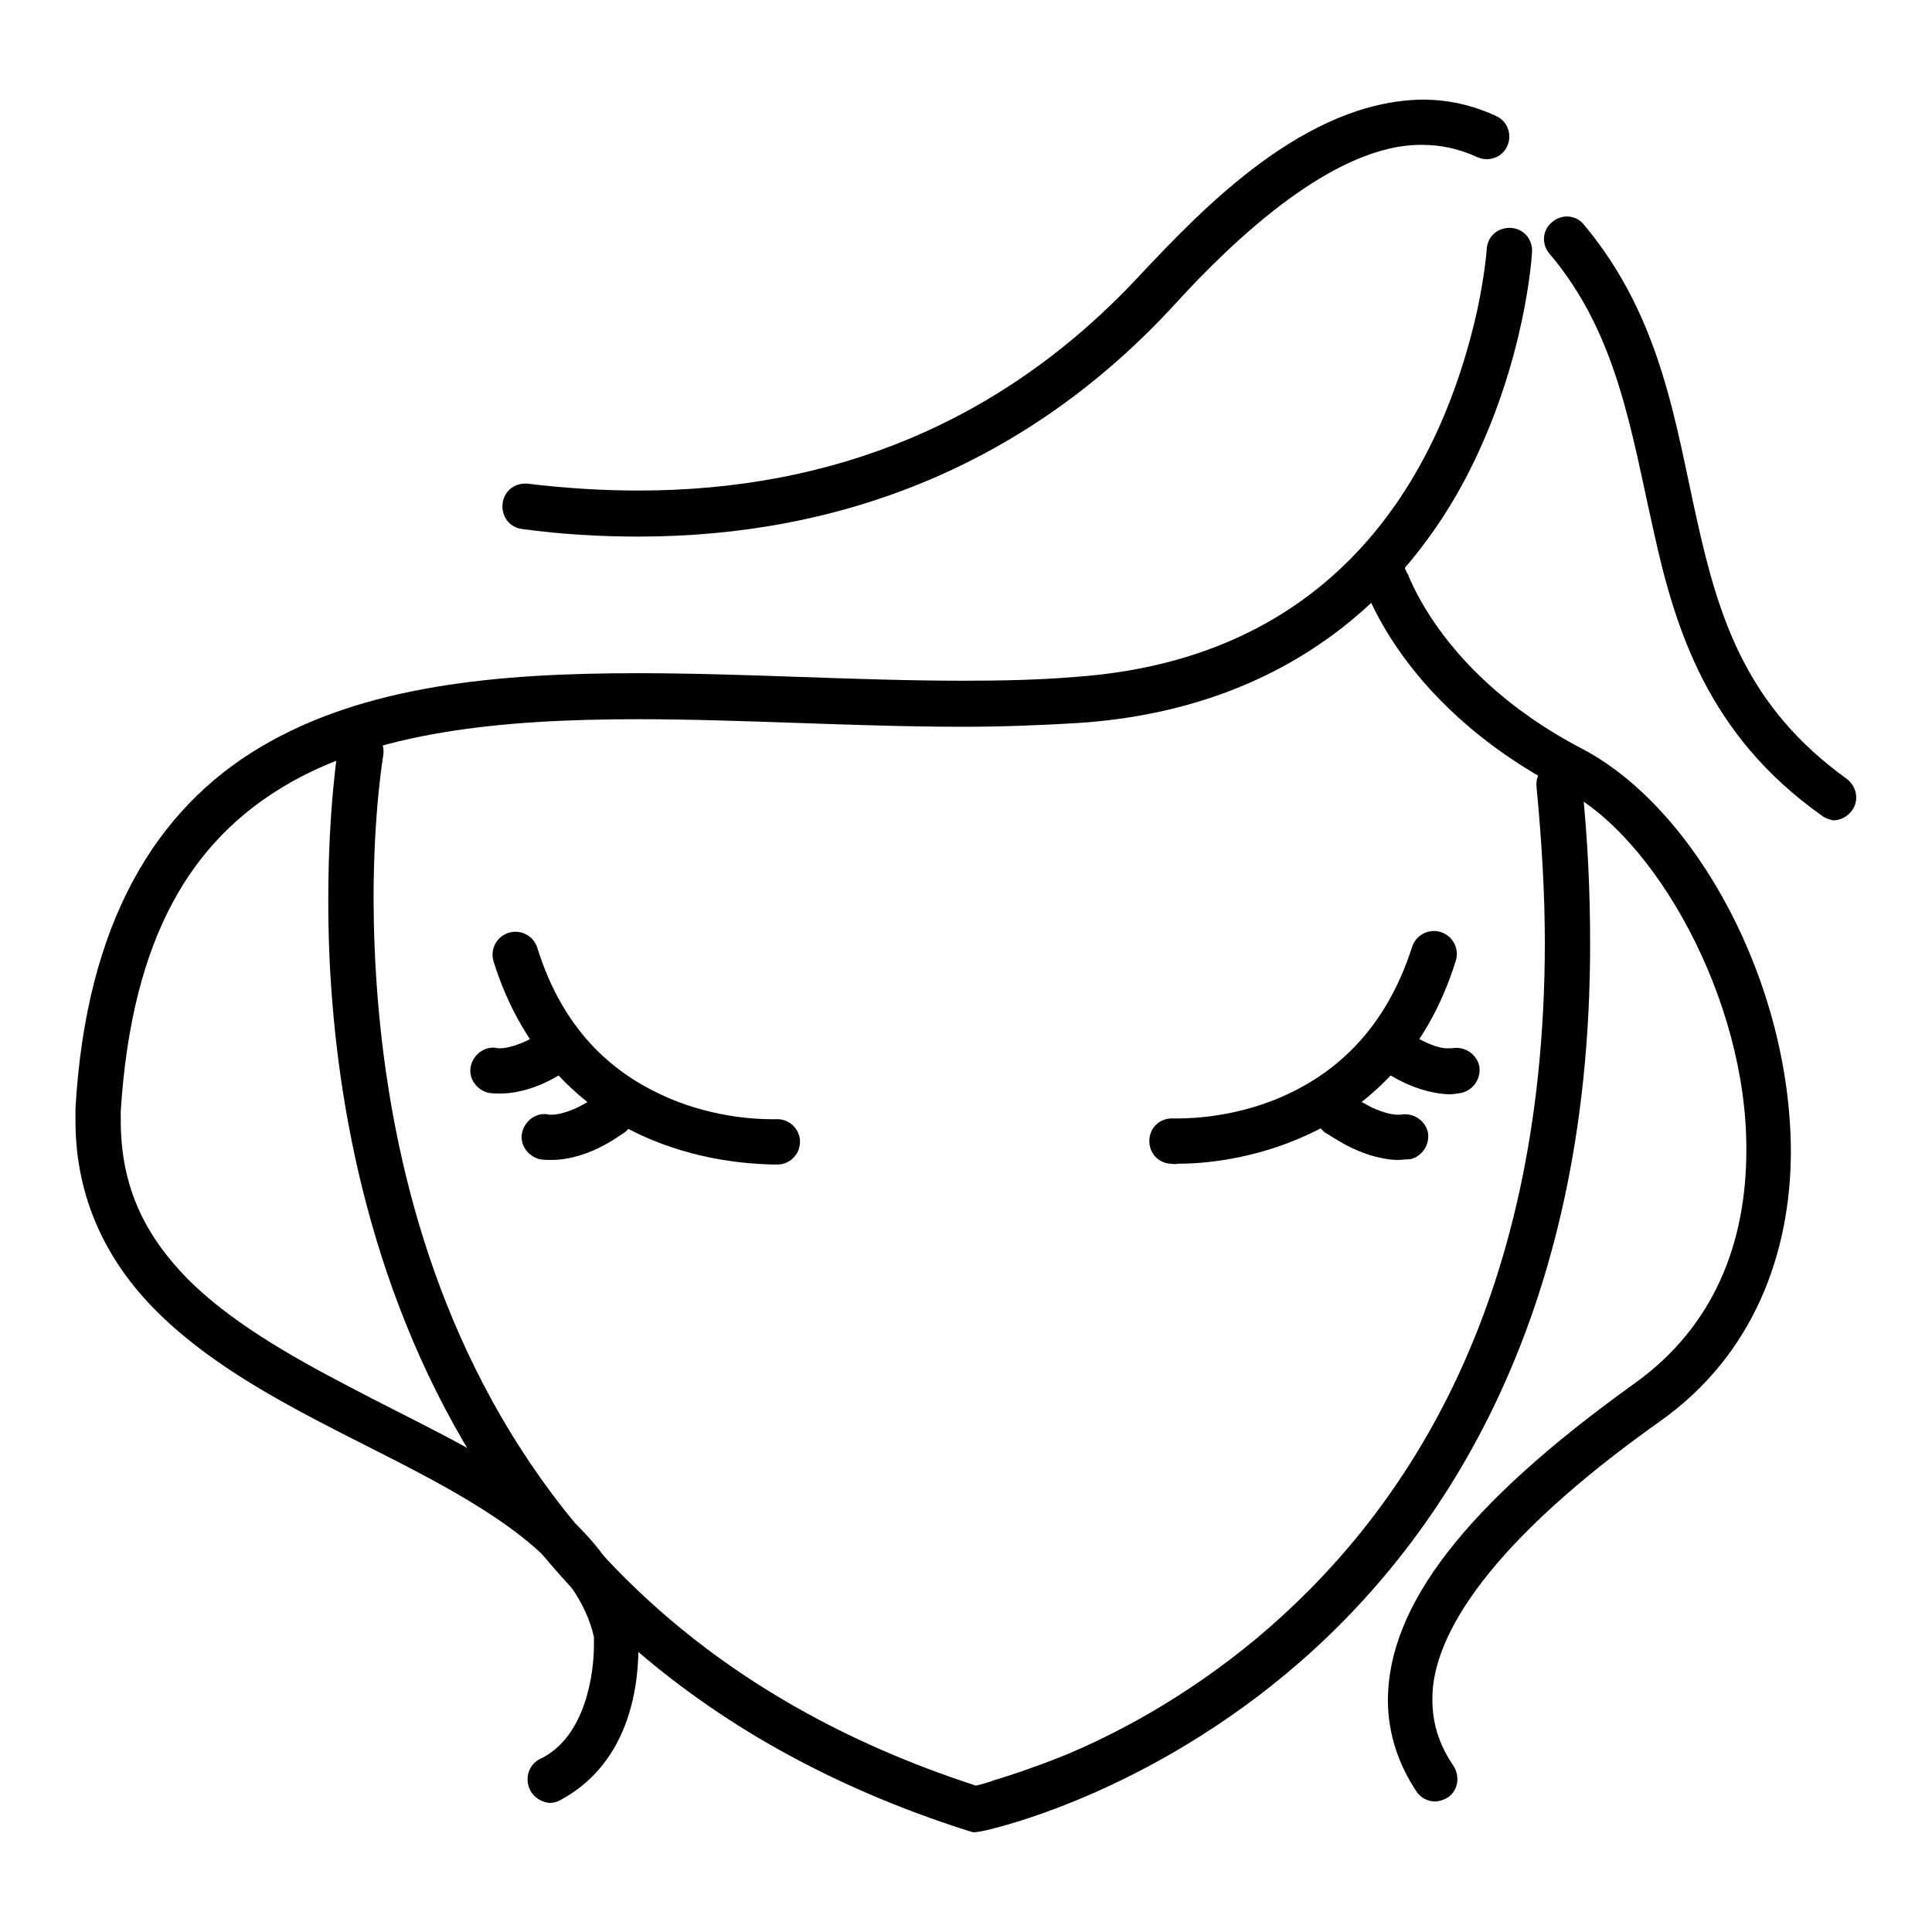
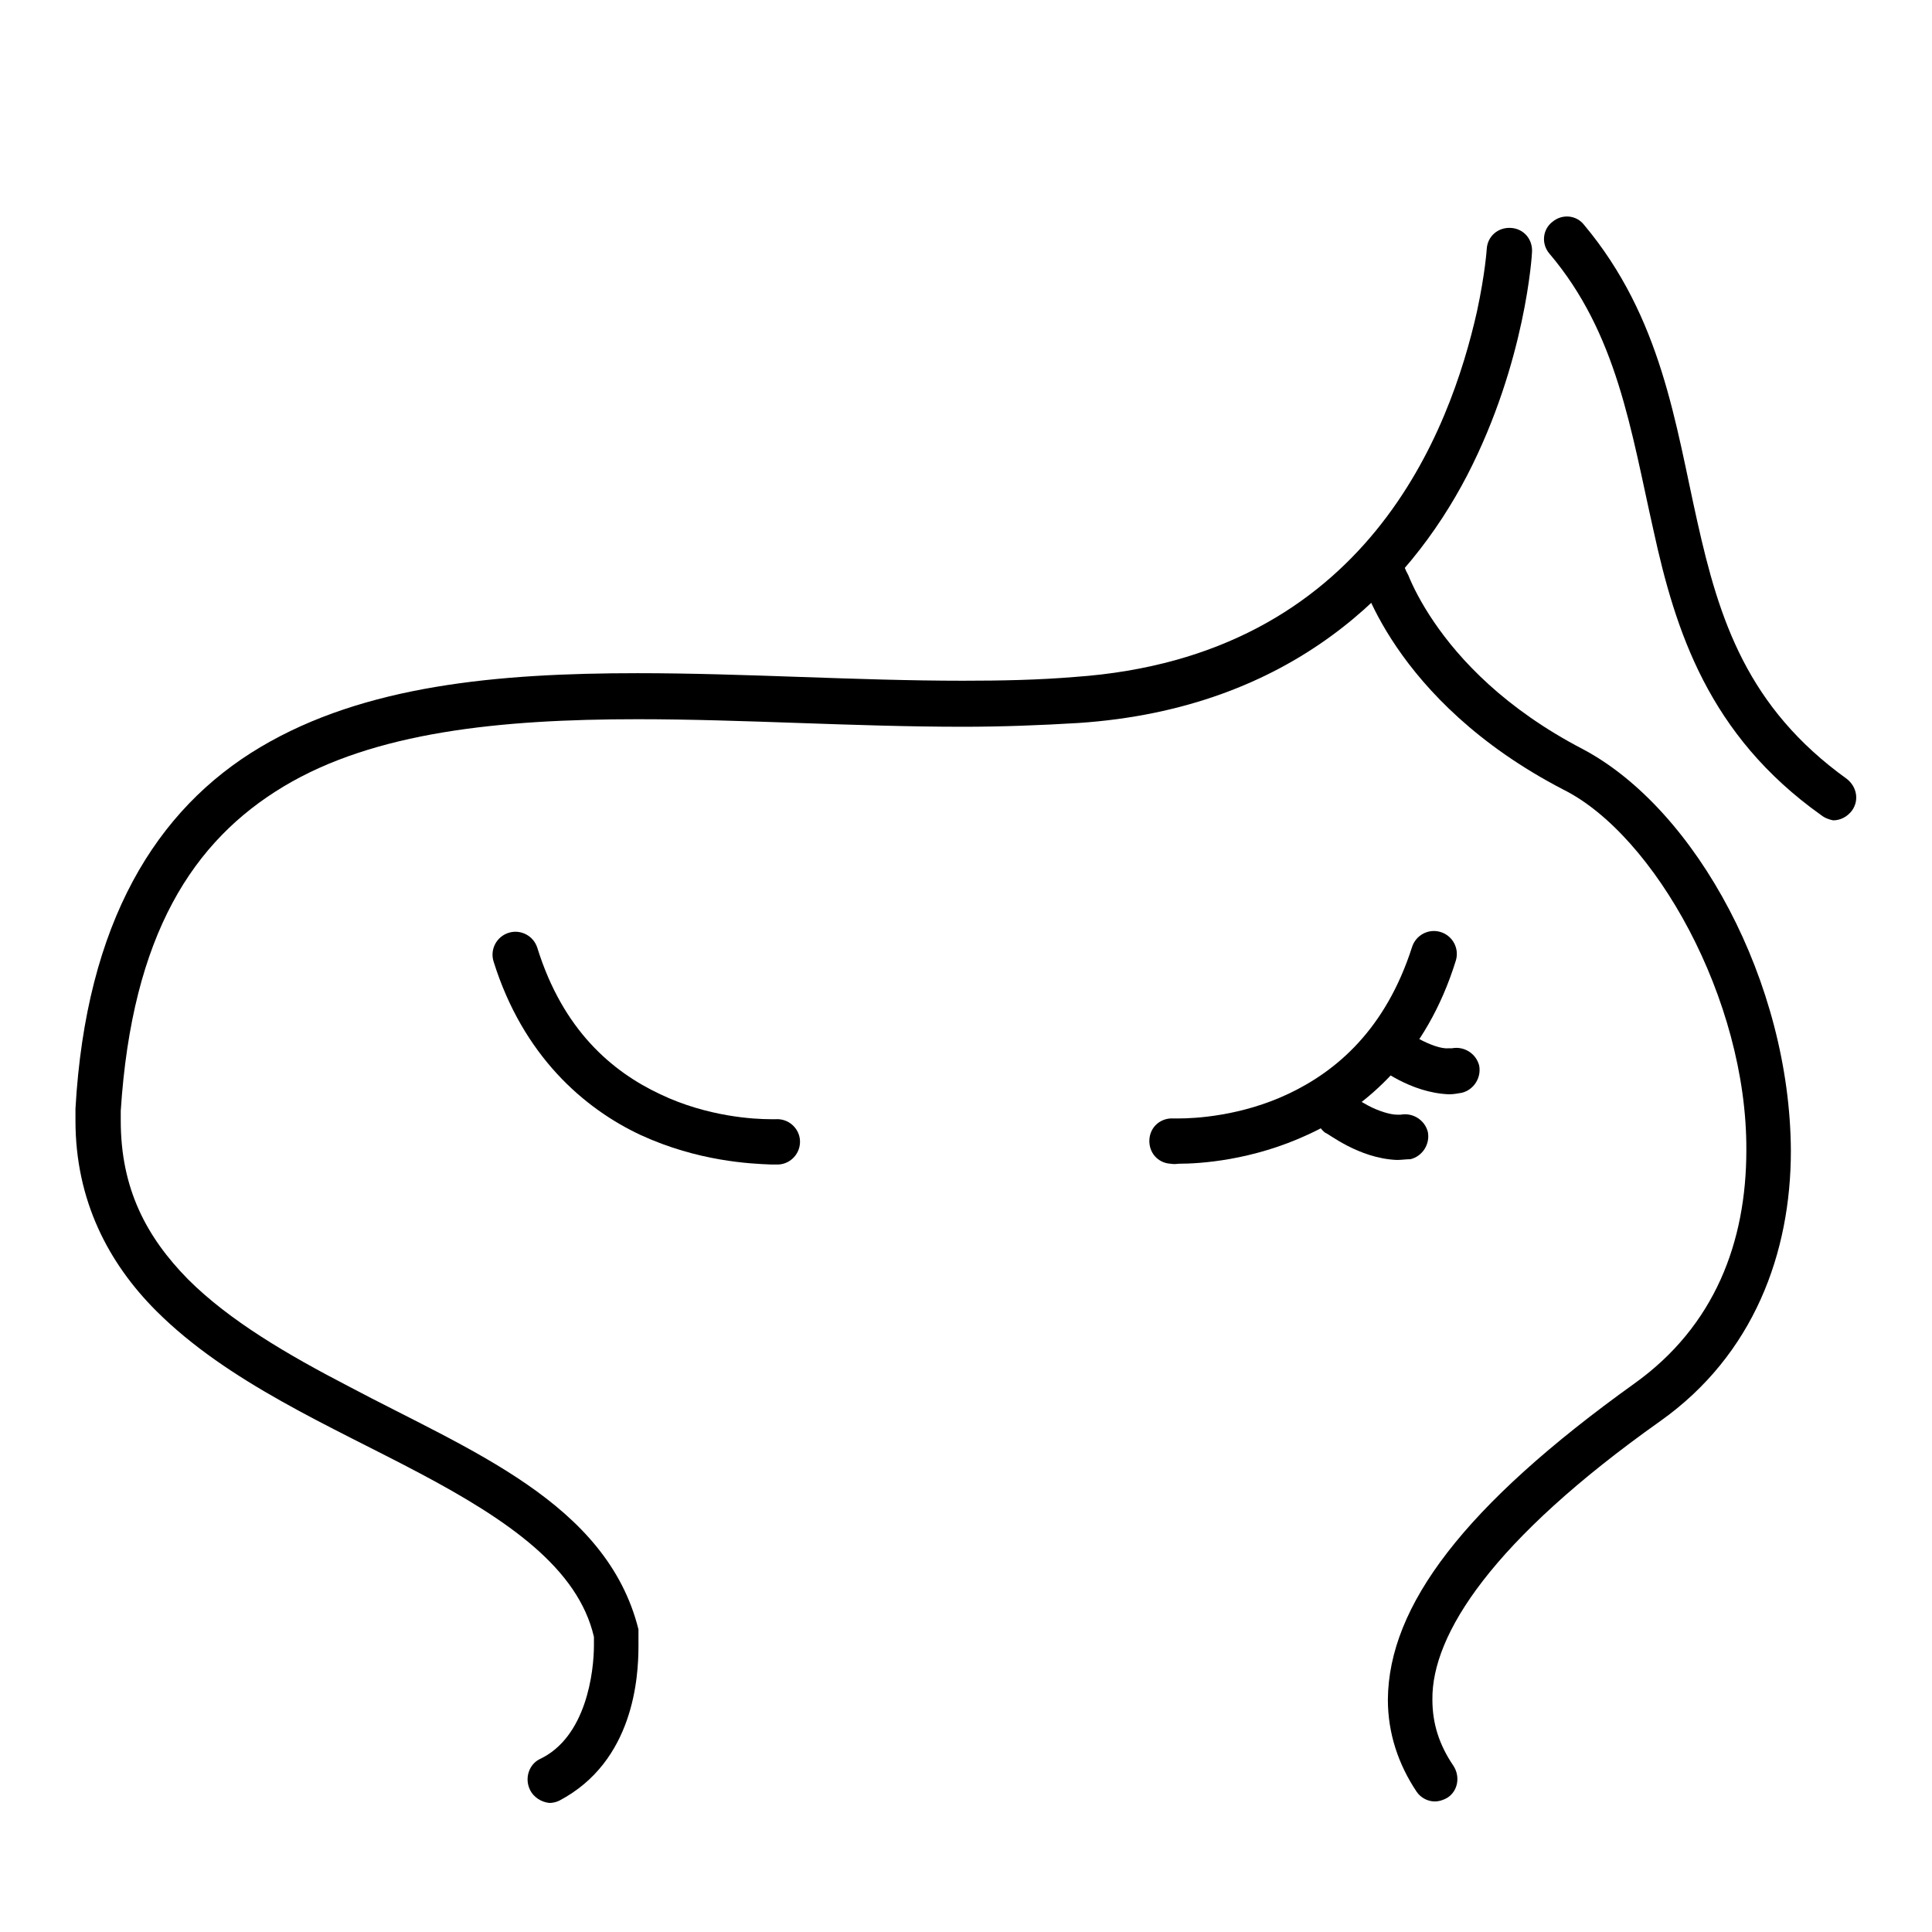
<svg xmlns="http://www.w3.org/2000/svg" version="1.1" x="0px" y="0px" viewBox="0 0 256 256" enable-background="new 0 0 256 256" xml:space="preserve">
  <g>
    <g>
-       <path fill="#000000" d="M128.3,242.6c-74.8-23.8-84.9-90.3-84.8-123.5l0,0c0-12.1,1.3-20,1.3-20.1l0,0l0,0c0.3-1.6,1.8-2.7,3.5-2.5l0,0c1.6,0.3,2.7,1.8,2.5,3.5l0,0c0,0-1.3,7.4-1.3,19.1l0,0c0.1,32.3,9.3,94.6,79.8,117.5l0,0c0.5-0.1,1.3-0.3,2.4-0.7l0,0c2-0.6,5-1.6,8.6-3l0,0c7.2-2.9,16.7-7.9,26.2-15.8l0,0c19-15.9,38.1-43.4,38.2-92l0,0c0-6.6-0.4-13.5-1.1-20.8l0,0c-0.2-1.7,1-3.1,2.7-3.3l0,0c1.7-0.2,3.1,1,3.3,2.7l0,0c0.8,7.5,1.1,14.6,1.1,21.4l0,0c0,50.2-20.1,79.9-40.3,96.7l0,0c-20.2,16.8-40.3,20.9-40.6,20.9l0,0l-0.8,0.1L128.3,242.6L128.3,242.6z" />
      <path fill="#000000" d="M155.1,154.2L155.1,154.2c-1.7-0.1-2.9-1.5-2.8-3.2l0,0c0.1-1.7,1.5-2.9,3.2-2.8l0,0c0,0,0.2,0,0.7,0l0,0c2.1,0,8.3-0.3,14.6-3.3l0,0c6.3-3,12.8-8.5,16.3-19.4l0,0c0.5-1.6,2.2-2.5,3.8-2l0,0c1.6,0.5,2.5,2.2,2,3.8l0,0c-3.9,12.6-11.9,19.5-19.5,23l0,0c-7.5,3.5-14.5,3.9-17.2,3.9l0,0C155.5,154.3,155.2,154.2,155.1,154.2L155.1,154.2z" />
      <path fill="#000000" d="M182.4,141.3c-1.3-1-1.7-2.8-0.7-4.2l0,0c1-1.3,2.9-1.7,4.2-0.7l0,0c0,0,0.9,0.7,2.2,1.3l0,0c1.3,0.7,2.9,1.3,3.8,1.2l0,0c0.2,0,0.3,0,0.5,0l0,0c1.6-0.3,3.2,0.7,3.6,2.3l0,0c0.3,1.6-0.7,3.2-2.3,3.6l0,0c-0.6,0.1-1.1,0.2-1.7,0.2l0,0C186.8,144.8,182.7,141.4,182.4,141.3L182.4,141.3z" />
      <path fill="#000000" d="M185.1,153.7c-5.1-0.2-9.2-3.6-9.5-3.6l0,0l0,0c-1.3-1-1.7-2.9-0.7-4.2l0,0c1-1.3,2.9-1.7,4.2-0.7l0,0c0,0,0.9,0.6,2.2,1.3l0,0c1.3,0.7,2.9,1.2,3.8,1.2l0,0c0.2,0,0.3,0,0.5,0l0,0c1.6-0.3,3.2,0.7,3.6,2.3l0,0c0.3,1.6-0.7,3.2-2.3,3.6l0,0C186.3,153.6,185.7,153.7,185.1,153.7L185.1,153.7C185.2,153.7,185.2,153.7,185.1,153.7L185.1,153.7z" />
      <path fill="#000000" d="M84.9,150.4c-7.5-3.5-15.6-10.5-19.5-23l0,0c-0.5-1.6,0.4-3.3,2-3.8l0,0c1.6-0.5,3.3,0.4,3.8,2l0,0c3.4,10.9,9.9,16.4,16.3,19.4l0,0c6.3,3,12.5,3.3,14.6,3.3l0,0c0.5,0,0.7,0,0.7,0l0,0c1.7-0.1,3.1,1.2,3.2,2.8l0,0c0.1,1.7-1.2,3.1-2.8,3.2l0,0c0,0-0.4,0-1.1,0l0,0C99.5,154.2,92.5,153.9,84.9,150.4L84.9,150.4z" />
-       <path fill="#000000" d="M64.7,144.8c-1.6-0.4-2.7-2-2.3-3.6l0,0c0.4-1.6,2-2.7,3.6-2.3l0,0c0.1,0,0.3,0,0.4,0l0,0c0.8,0,2.5-0.5,3.8-1.2l0,0c1.3-0.7,2.2-1.3,2.2-1.3l0,0c1.3-1,3.3-0.7,4.2,0.7l0,0c1,1.3,0.7,3.2-0.7,4.2l0,0c-0.3,0.1-4.4,3.5-9.5,3.6l0,0C65.8,144.9,65.3,144.9,64.7,144.8L64.7,144.8z" />
-       <path fill="#000000" d="M71.5,153.6c-1.6-0.4-2.7-2-2.3-3.6l0,0c0.4-1.6,2-2.7,3.6-2.3l0,0c0.1,0,0.3,0,0.4,0l0,0c0.9,0,2.5-0.5,3.8-1.2l0,0c1.3-0.7,2.2-1.3,2.2-1.3l0,0l0,0c1.3-1,3.2-0.7,4.2,0.7l0,0c1,1.3,0.7,3.2-0.7,4.2l0,0c-0.3,0.1-4.4,3.5-9.5,3.6l0,0C72.6,153.7,72,153.7,71.5,153.6L71.5,153.6z" />
      <path fill="#000000" d="M70.2,237.1c-0.7-1.5-0.1-3.3,1.3-4l0,0c6.2-2.9,7.2-11.6,7.2-15.1l0,0c0-0.6,0-0.9,0-1.1l0,0c-2.1-9.1-11.4-15.5-23.1-21.7l0,0c-11.7-6.2-25.4-12-34.9-21.5l0,0c-6.3-6.3-10.7-14.6-10.7-25.2l0,0c0-0.5,0-1,0-1.6l0,0c1.4-24.7,10.7-39.7,24.5-47.9l0,0c13.8-8.2,31.4-9.8,50-9.8l0,0c14.2,0,29,1,43.1,1l0,0c5.1,0,10-0.1,14.8-0.5l0,0c38.9-2.7,49.8-32.9,53.3-48.4l0,0c1.1-5.1,1.3-8.3,1.3-8.3l0,0l0,0c0.1-1.7,1.5-2.9,3.2-2.8l0,0c1.7,0.1,2.9,1.5,2.8,3.2l0,0c0,0.2-0.8,14.5-8.6,29.6l0,0c-7.8,15-23.2,30.9-51.5,32.8l0,0c-5,0.3-10.1,0.5-15.3,0.5l0,0c-14.4,0-29.2-1-43.1-1l0,0c-18.3,0-34.9,1.7-46.9,8.9l0,0c-12,7.2-20.1,19.6-21.6,43l0,0c0,0.4,0,0.9,0,1.3l0,0c0,9,3.4,15.4,8.9,21l0,0c5.5,5.5,13.2,10,21.3,14.2l0,0c16,8.5,34.2,15.4,38.4,32.2l0,0l0,0.2l0,0.2c0,0.1,0,0.7,0,1.8l0,0c0,4.1-0.6,15.3-10.5,20.5l0,0c-0.4,0.2-0.9,0.3-1.3,0.3l0,0C71.8,238.8,70.7,238.2,70.2,237.1L70.2,237.1z" />
      <path fill="#000000" d="M187.7,237.4c-2.4-3.6-3.8-7.7-3.8-12.2l0,0c0.1-12.4,10.1-25.7,32.7-41.9l0,0c10.6-7.6,14.8-18.7,14.8-30.9l0,0c0.1-20-12.2-41.8-24.3-47.8l0,0c-22.7-11.8-27-28.7-27.1-29.2l0,0l0,0c-0.4-1.6,0.6-3.3,2.2-3.6l0,0c1.6-0.4,3.3,0.6,3.6,2.2l0,0c0,0,0,0.1,0.1,0.5l0,0c0.1,0.4,0.3,1,0.7,1.7l0,0c0.6,1.5,1.7,3.7,3.4,6.2l0,0c3.4,5,9.4,11.5,19.8,16.9l0,0c15,8,27.4,30.9,27.5,53.2l0,0c0,13.5-4.9,27-17.3,35.8l0,0c-22.3,15.8-30.3,28.3-30.2,36.9l0,0c0,3.2,0.9,6,2.8,8.8l0,0c0.9,1.4,0.6,3.3-0.8,4.2l0,0c-0.5,0.3-1.1,0.5-1.7,0.5l0,0C189.3,238.7,188.3,238.3,187.7,237.4L187.7,237.4z" />
-       <path fill="#000000" d="M84.6,71.1c-5.1,0-10.2-0.3-15.4-1l0,0c-1.7-0.2-2.8-1.7-2.6-3.4l0,0c0.2-1.7,1.7-2.8,3.4-2.6l0,0c5,0.6,9.9,0.9,14.6,0.9l0,0c25.6,0,48.3-8.9,66.6-28.7l0,0c8.2-8.7,21.7-22.9,37.3-23.1l0,0c3.3,0,6.6,0.7,9.8,2.2l0,0l0,0c1.5,0.7,2.1,2.5,1.4,4l0,0c-0.7,1.5-2.5,2.1-4,1.4l0,0c-2.4-1.1-4.8-1.6-7.2-1.6l0,0c-11.6-0.2-25,12.5-32.9,21.2l0,0c-19.4,21.1-44,30.7-71,30.7l0,0C84.7,71.1,84.6,71.1,84.6,71.1L84.6,71.1z" />
      <path fill="#000000" d="M241.3,108c-14.9-10.6-19.3-24.4-22.2-37.7l0,0c-3-13.3-4.8-26.1-13.8-36.7l0,0c-1.1-1.3-0.9-3.2,0.4-4.2l0,0c1.3-1.1,3.2-0.9,4.2,0.4l0,0c10.3,12.3,12.1,26.4,15,39.3l0,0c2.9,13,6.6,24.6,19.8,34.1l0,0c1.3,1,1.7,2.8,0.7,4.2l0,0c-0.6,0.8-1.5,1.3-2.5,1.3l0,0C242.4,108.6,241.8,108.4,241.3,108L241.3,108z" />
    </g>
  </g>
</svg>